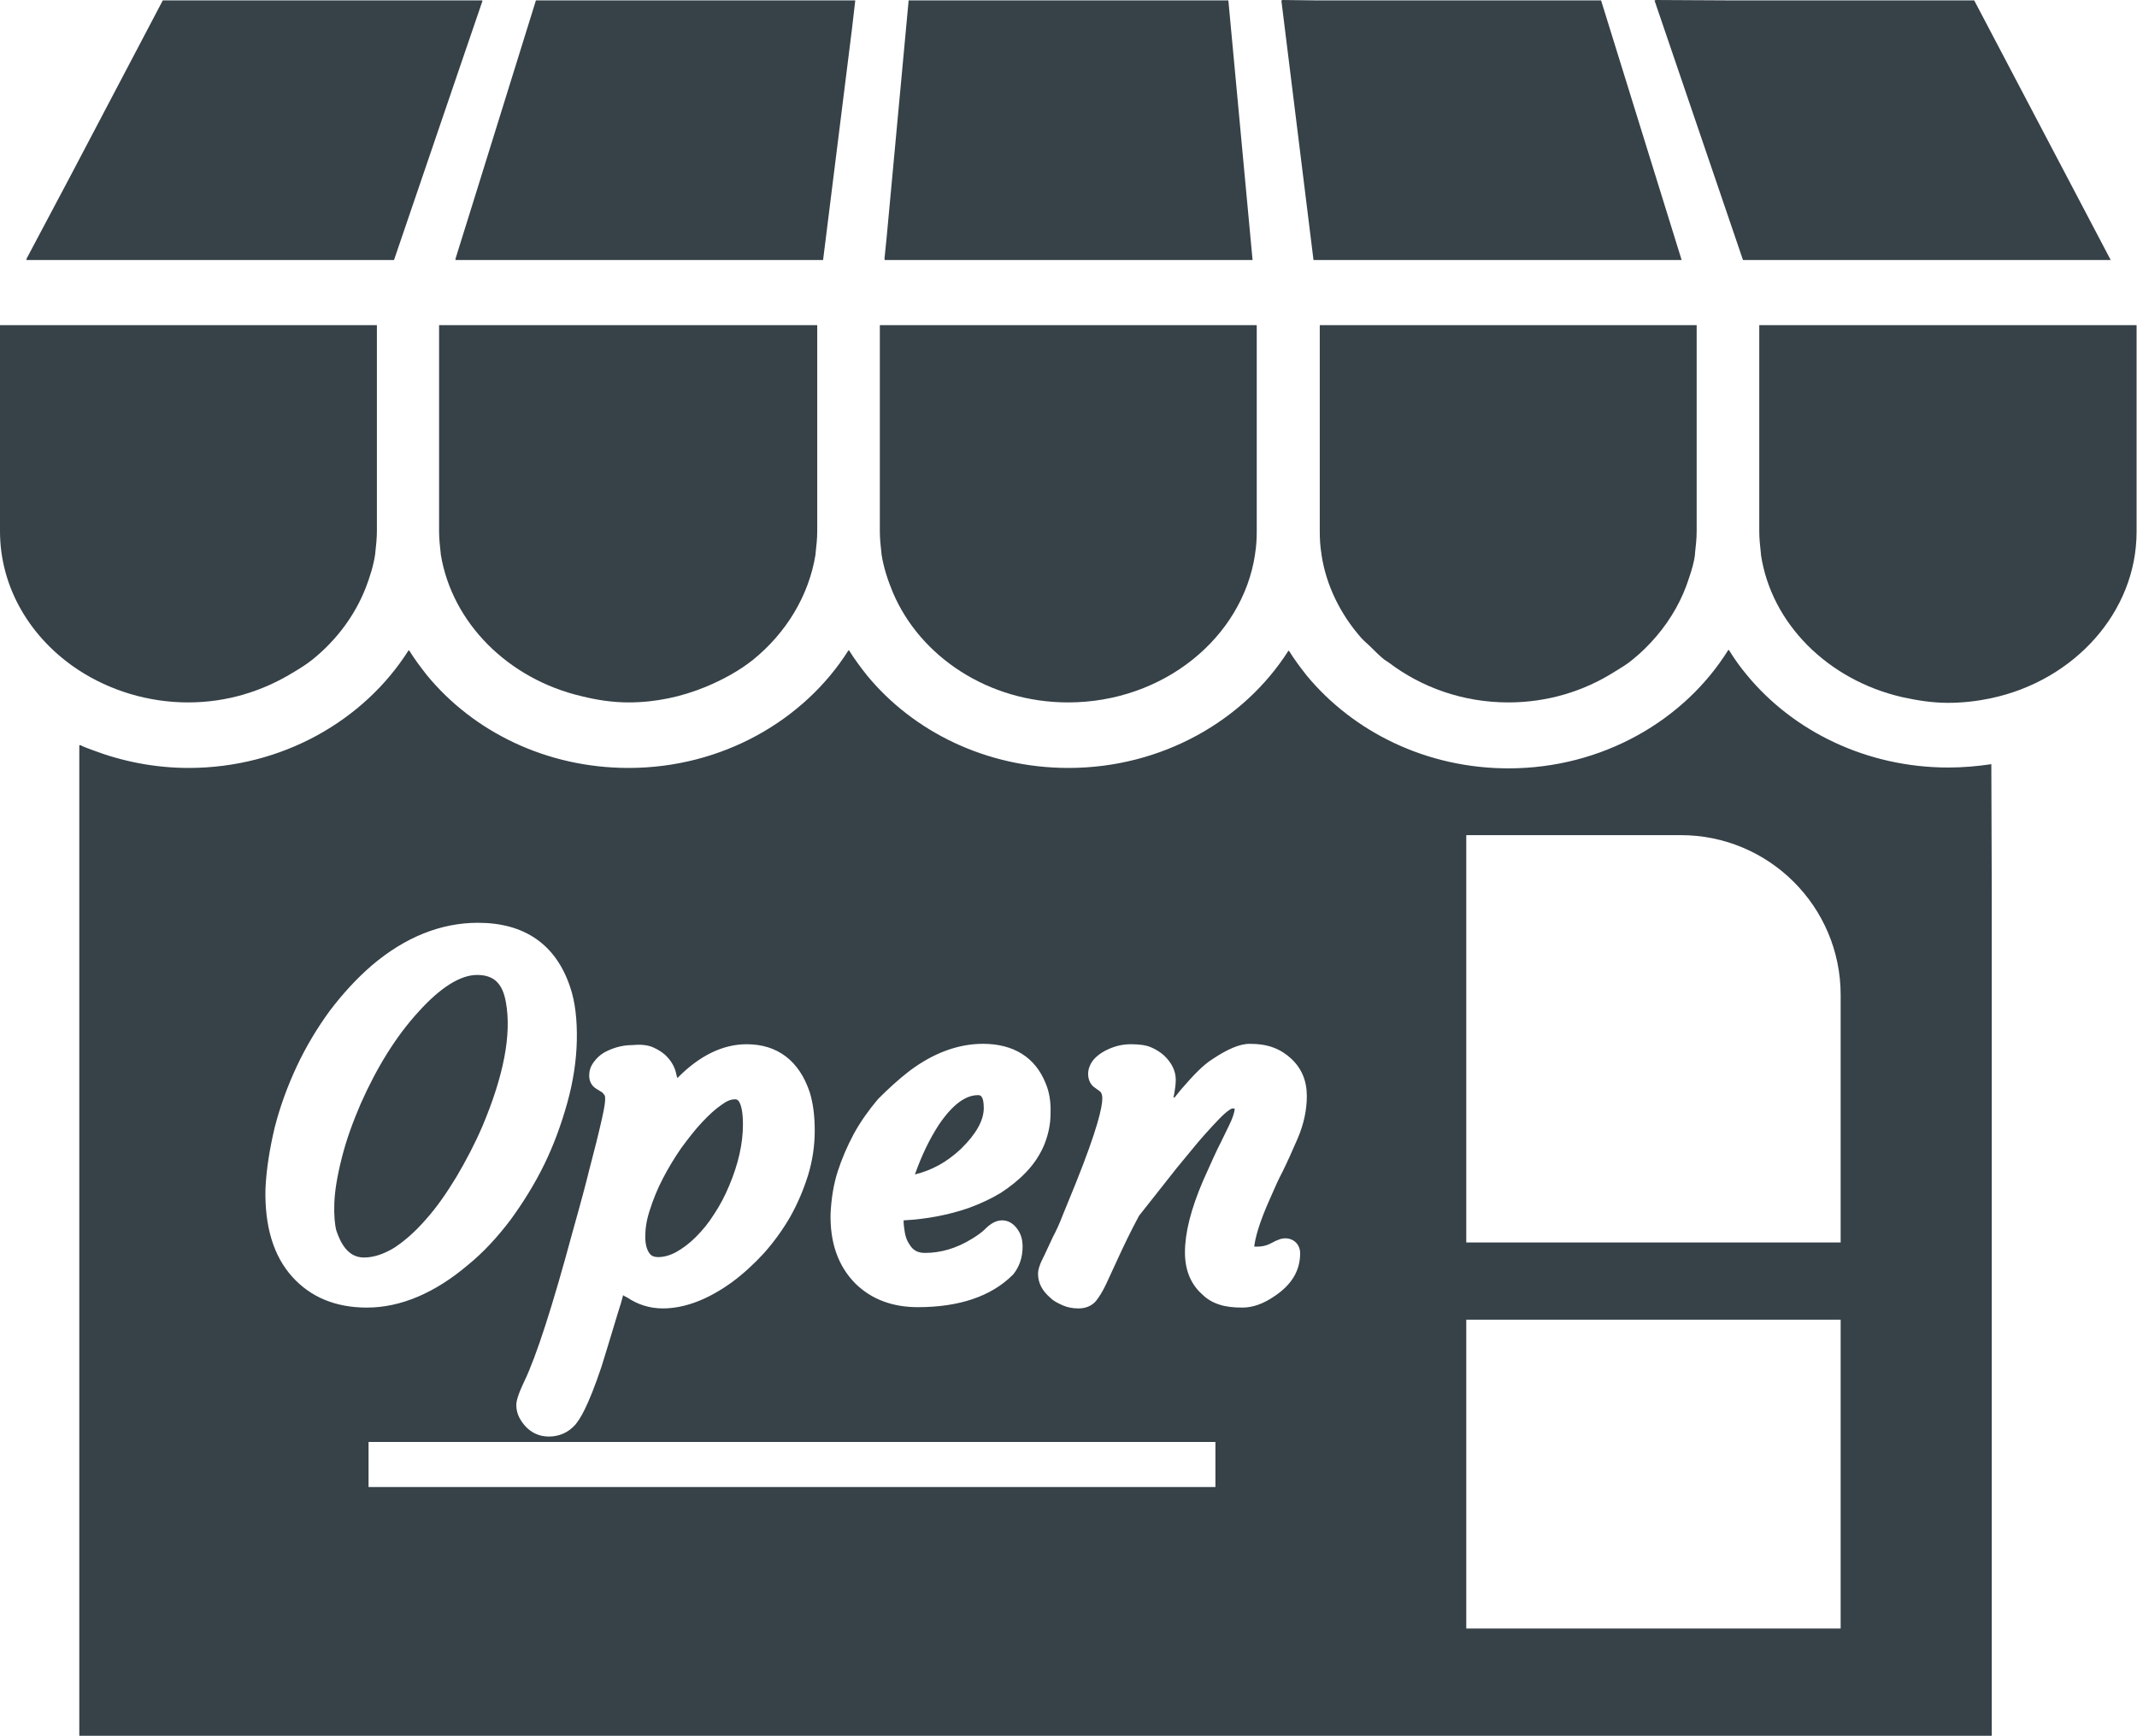
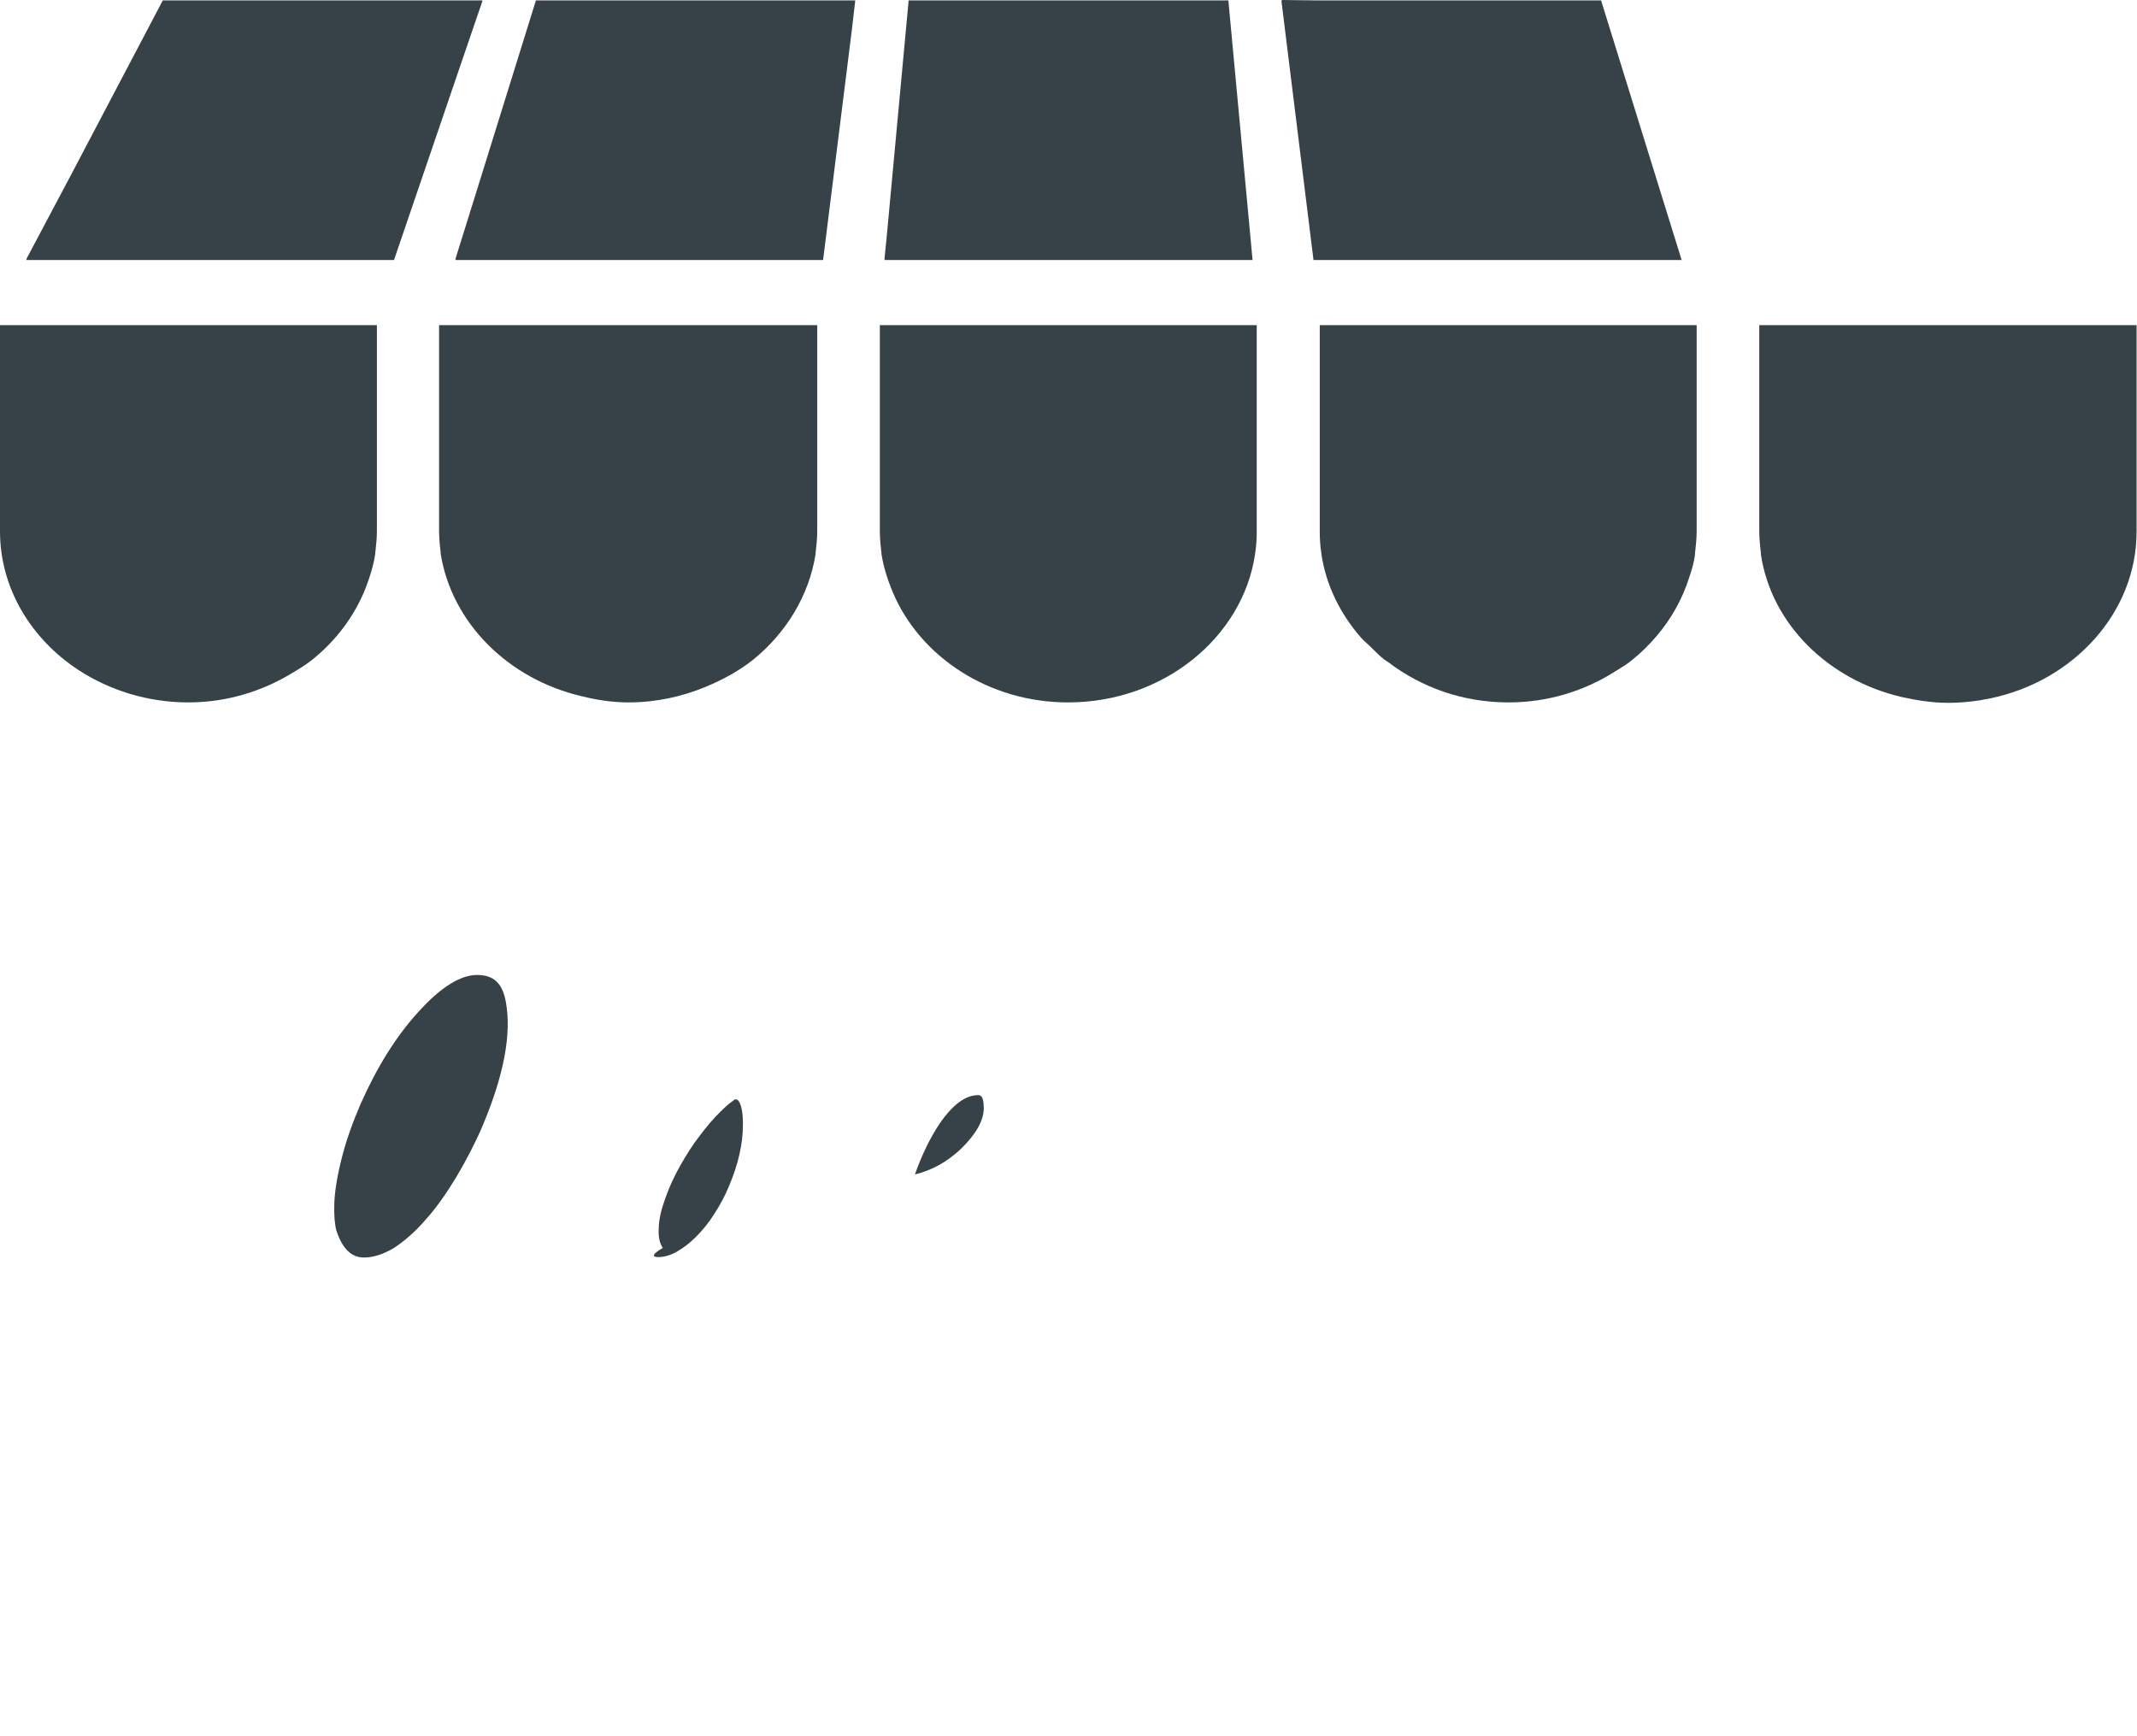
<svg xmlns="http://www.w3.org/2000/svg" version="1.1" id="_x31_0" x="0px" y="0px" viewBox="0 0 512 415.9" style="enable-background:new 0 0 512 415.9;" xml:space="preserve">
  <style type="text/css">
	.st0{fill:#364148;}
</style>
  <g>
    <path class="st0" d="M235.7,265.5c0-3.1-0.9-3.1-1.4-3.1c-3,0-6.1,2.3-9.3,7c-2.3,3.5-4.2,7.5-5.8,12c4.1-1,7.7-3,11-6.1   C233.8,271.8,235.7,268.5,235.7,265.5z" />
-     <path class="st0" d="M477.1,183.3v-0.2c-3.4,0.5-6.8,0.8-10.3,0.8c-19.6,0-37.2-8.7-48.3-22.2c-1.6-1.9-3-3.9-4.3-6c0,0,0,0,0,0.1   c0,0-0.1-0.1-0.1-0.1c-10.5,16.9-30.2,28.4-52.7,28.4c-19.6,0-37.1-8.7-48.3-22.2c-1.5-1.9-3-3.9-4.3-6c0,0,0,0,0,0.1   c0,0-0.1-0.1-0.1-0.1C298.1,172.6,278.4,184,256,184c-19.7,0-37.2-8.7-48.3-22.2c-1.5-1.9-3-3.9-4.3-6c0,0,0,0,0,0.1   c0,0-0.1-0.1-0.1-0.1C192.7,172.6,173,184,150.6,184c-19.7,0-37.2-8.7-48.3-22.2c-1.5-1.9-3-3.9-4.3-6c0,0,0,0,0,0.1   c0,0-0.1-0.1-0.1-0.1C87.3,172.6,67.6,184,45.2,184c-8.2,0-16-1.6-23.1-4.3c-1-0.4-2-0.7-2.9-1.2v0.1c0,0-0.1,0-0.2-0.1v237.4   h458.2v-202L477.1,183.3C477.2,183.3,477.1,183.3,477.1,183.3z M441,390.2h-89.7v-74H441v73.7V390.2z M441,297.7h-89.6h-0.1v-97.6   h51.4c21.1,0,38.3,17.1,38.3,38.3v59.1L441,297.7L441,297.7z M307.3,280.7c-1,1.9-1.9,3.9-2.8,6c-3,6.6-3.8,10.2-4,12   c0.1,0,0.3,0,0.6,0c1.2,0,2.2-0.2,3.2-0.7c2-1.1,2.9-1.3,3.6-1.3c2.1,0,3.6,1.5,3.6,3.6c0,4.2-2.1,7.6-6.2,10.3   c-2.6,1.8-5.2,2.7-7.6,2.7c-2.2,0-4-0.2-5.5-0.7c-1.6-0.5-3-1.3-4.2-2.5c-2.7-2.4-4.1-5.8-4.1-10c0-4.7,1.4-10.3,4.3-17.1   c2-4.5,3.4-7.6,4.3-9.3l1.9-3.9c1-2,1.3-3.2,1.4-3.9c0,0,0-0.1,0-0.1h0c0,0,0-0.1,0-0.2c-0.2,0-0.4,0-0.6,0c0,0-0.9,0.2-3.2,2.6   c-2.1,2.2-3.9,4.2-5.4,6l-4.7,5.7l-9,11.4c-2.1,3.9-3.7,7.3-4.9,9.9l-3,6.5c-0.9,1.9-1.7,3.1-2.4,4c-1,1.2-2.5,1.8-4.2,1.8   c-1.3,0-2.5-0.2-3.7-0.7c-1.1-0.5-2.2-1-3-1.8c-2-1.7-3-3.6-3-5.8c0-1,0.4-2.3,1.5-4.4l2.1-4.5c0.7-1.3,1.5-3,2.3-5.1l3.1-7.6   c5.3-13.2,6.4-18.4,6.4-20.4c0-1.3-0.5-1.7-0.7-1.8l-1.1-0.8c-0.6-0.4-1.6-1.4-1.6-3.3c0-1.2,0.5-2.4,1.3-3.4   c0.7-0.8,1.6-1.5,2.7-2.1c2.1-1.1,4.1-1.6,6.2-1.6c2,0,3.6,0.2,4.8,0.7c1.2,0.5,2.3,1.2,3.2,2c1.8,1.7,2.8,3.7,2.8,5.8   c0,1.2-0.2,2.4-0.4,3.6c-0.1,0.2-0.1,0.5-0.2,0.7l0.2-0.2c0,0.1,0,0.2,0,0.3l1.7-2.1c3.1-3.6,5.4-5.9,7.3-7.1   c3.7-2.5,6.7-3.8,9.1-3.8c2.2,0,4.1,0.3,5.7,0.9c1.6,0.6,3,1.5,4.2,2.6c2.6,2.4,3.8,5.4,3.8,9c0,3.3-0.7,6.7-2.2,10.2   C309.5,276,308.3,278.7,307.3,280.7z M217.9,256.6c5.7-4.3,11.7-6.5,17.6-6.5c7.3,0,12.5,3.2,15,9.4c0.9,2.1,1.3,4.5,1.2,7.3   c0,2.7-0.6,5.3-1.6,7.7c-1,2.3-2.4,4.4-4.2,6.3c-1.7,1.8-3.8,3.5-6.1,5c-2.3,1.4-4.9,2.6-7.6,3.6c-4.9,1.7-10.1,2.7-15.7,3v0.1   c0,0.8,0.1,1.8,0.3,2.9c0.2,1,0.5,1.9,1,2.6c0.9,1.6,2.1,2.2,3.8,2.2c3.8,0,7.6-1.1,11.3-3.4c1.3-0.8,2.3-1.5,3.1-2.3   c1.4-1.4,2.7-2.1,4.1-2.1c0.9,0,2.5,0.3,3.8,2.3c0.8,1.2,1.1,2.5,1.1,4c0,2.5-0.7,4.7-2.2,6.6l-0.1,0.1l-0.1,0.1   c-5.1,5.1-12.8,7.7-22.7,7.7c-6.1,0-11.1-1.9-14.9-5.6c-4.2-4.2-6.2-9.9-6-17c0.2-3.5,0.7-6.8,1.7-9.9c1-3.1,2.3-6.1,3.9-9.1   c1.6-2.9,3.6-5.7,5.8-8.3C212.8,260.9,215.3,258.6,217.9,256.6z M65.8,270.2c1.3-5.1,3.1-10,5.3-14.7c2.2-4.7,4.9-9.2,7.9-13.3   c3.1-4.1,6.5-7.8,10.1-10.9c8-6.8,16.6-10.2,25.4-10.2c11.2,0,18.7,5.2,22.1,15.4c1.2,3.5,1.7,7.8,1.6,12.8c-0.1,4.9-0.9,10-2.3,15   c-1.4,5-3.2,10-5.5,14.7c-2.3,4.7-5.1,9.2-8.1,13.3c-3.1,4.1-6.5,7.8-10.2,10.8c-7.9,6.7-16.1,10.2-24.2,10.2   c-7.5,0-13.5-2.5-17.9-7.4c-4.5-5-6.6-12.1-6.4-21C63.8,280.2,64.6,275.3,65.8,270.2z M156.6,251c1.3,0.6,2.4,1.3,3.3,2.3   c1.2,1.3,1.8,2.6,2.1,3.9c0,0.3,0.2,0.6,0.2,1c0,0,0,0,0.1-0.1c0,0.1,0,0.1,0,0.2c5.3-5.4,10.9-8.1,16.6-8.1   c7.4,0,12.6,4,15.1,11.5c0.8,2.6,1.2,5.6,1.2,9.2c0,3.5-0.5,7.1-1.6,10.7c-1.1,3.5-2.5,6.8-4.3,10c-1.8,3.1-3.9,6-6.3,8.7   c-2.4,2.6-4.9,4.9-7.6,6.9c-5.8,4.2-11.4,6.3-16.6,6.3c-3.3,0-6.1-1-8.5-2.6c-0.3-0.2-0.7-0.3-0.9-0.5l0,0c0,0-0.1,0-0.1-0.1   c-0.3,1.2-0.7,2.6-1.3,4.4c-1.6,5.3-2.9,9.6-3.9,12.8c-3.3,9.8-5.2,12.6-6.3,13.9c-1.7,1.9-3.9,2.8-6.3,2.8c-2.1,0-5-0.8-7-4.4   c-0.5-0.9-0.8-2-0.8-3.1c0-0.8,0.2-2.1,1.9-5.7c2.9-6,6.8-18.1,11.6-35.9c2-7.1,3.3-12,3.9-14.5l1.8-7c1.1-4.5,1.8-7.5,2-9.1   c0.2-1.5,0-2,0-2c-0.3-0.4-0.5-0.7-0.7-0.8c-0.5-0.3-0.9-0.6-1.3-0.8c-1.3-0.8-1.9-2.1-1.7-3.8c0.1-1.2,0.7-2.3,1.6-3.3   c0.7-0.8,1.6-1.5,2.7-2c2.1-1,4.1-1.4,6.1-1.4C153.7,250.2,155.3,250.4,156.6,251z M88.3,356.3v-10.8h202.9v10.8H88.8H88.3z" />
    <path class="st0" d="M82.3,298.5c1.3,1.9,2.9,2.8,4.9,2.8c2.3,0,4.7-0.8,7.2-2.3c2.6-1.7,5.2-4,7.7-6.9c2.6-2.9,5-6.4,7.3-10.2   c2.3-3.9,4.4-7.9,6.2-12.1c5.1-12.1,7-22,5.6-29.7c-0.8-4.5-2.9-6.5-6.9-6.5c-4,0-8.8,3-14.1,8.9c-5.3,5.8-9.9,13.2-13.8,22   c-1.8,4.2-3.4,8.5-4.5,12.9c-1.1,4.3-1.7,8-1.8,10.9c-0.1,2.9,0.1,5.1,0.5,6.6C81.1,296.3,81.6,297.5,82.3,298.5z" />
-     <path class="st0" d="M157.7,301.2c1.4,0,2.8-0.4,4.3-1.2c1.6-0.9,3.2-2.1,4.7-3.6c1.6-1.6,3.1-3.4,4.4-5.5c1.4-2.1,2.6-4.4,3.6-6.8   c2.2-5.2,3.3-10.1,3.3-14.7c0-2.9-0.4-4.4-0.8-5.2c-0.4-0.8-0.8-0.8-1.1-0.8c-1,0-2,0.4-3.2,1.3c-1.5,1-3,2.4-4.7,4.2   c-1.7,1.8-3.3,3.9-5,6.2c-1.6,2.3-3.1,4.8-4.4,7.3c-1.3,2.5-2.3,5-3.1,7.5c-0.8,2.4-1.1,4.5-1.1,6.4c0,1.7,0.3,3,1,4   C155.9,300.7,156.4,301.2,157.7,301.2z" />
+     <path class="st0" d="M157.7,301.2c1.4,0,2.8-0.4,4.3-1.2c1.6-0.9,3.2-2.1,4.7-3.6c1.6-1.6,3.1-3.4,4.4-5.5c1.4-2.1,2.6-4.4,3.6-6.8   c2.2-5.2,3.3-10.1,3.3-14.7c0-2.9-0.4-4.4-0.8-5.2c-0.4-0.8-0.8-0.8-1.1-0.8c-1.5,1-3,2.4-4.7,4.2   c-1.7,1.8-3.3,3.9-5,6.2c-1.6,2.3-3.1,4.8-4.4,7.3c-1.3,2.5-2.3,5-3.1,7.5c-0.8,2.4-1.1,4.5-1.1,6.4c0,1.7,0.3,3,1,4   C155.9,300.7,156.4,301.2,157.7,301.2z" />
    <polygon class="st0" points="94.4,62.3 110.4,15.4 115.6,0.2 115.5,0.2 115.6,0.1 39,0.1 16.7,42.5 6.3,62.1 6.4,62.1 6.3,62.3     " />
    <polygon class="st0" points="109.1,62.1 109.2,62.1 109.1,62.3 197.2,62.3 204.1,7.1 204.9,0.2 204.9,0.2 204.9,0.1 128.4,0.1    113.5,48  " />
    <polygon class="st0" points="300.1,62.3 294.3,0.1 217.7,0.1 212.4,57.2 211.9,62.1 212,62.1 211.9,62.3  " />
    <polygon class="st0" points="314.7,62.3 402.9,62.3 383.6,0.1 315.7,0.1 307.2,0 307.2,0.1 307,0.1  " />
-     <polygon class="st0" points="417.6,62.3 505.7,62.3 473,0.1 415.4,0.1 396.6,0 396.6,0.1 396.4,0.1  " />
    <path class="st0" d="M326.1,152.8c0.7,0.8,1.6,1.5,2.4,2.3c1,1,2,2,3.1,2.9c0.4,0.3,0.8,0.5,1.2,0.8c7.8,5.9,17.7,9.5,28.6,9.5   c9.4,0,18-2.7,25.2-7.2c1.6-1,3.2-1.9,4.6-3.1c2.1-1.7,4-3.6,5.7-5.6c3.5-4.1,6.2-8.9,7.8-14c0.6-1.8,1.2-3.7,1.4-5.6   c0-0.1,0-0.1,0-0.2c0.2-1.8,0.4-3.5,0.4-5.4V77.9h-0.6h-89h-0.2h-0.3l0,0h-0.2v49.4c0,1.8,0.1,3.6,0.4,5.4v0.1l0,0h0   C317.7,140.2,321.1,147.1,326.1,152.8z" />
    <path class="st0" d="M18.9,160.6c7.4,4.8,16.5,7.7,26.2,7.7c9.3,0,17.8-2.7,25-7.1c1.7-1,3.3-2,4.8-3.2   c5.7-4.6,10.1-10.5,12.7-17.1c1-2.6,1.9-5.4,2.3-8.2h0h0v-0.1c0.2-1.8,0.4-3.6,0.4-5.4V77.9h-0.6H0.4H0.2l0,0H0v49.4   C0,140.9,7.4,153.1,18.9,160.6L18.9,160.6z" />
    <path class="st0" d="M139.3,166.8c3.6,0.9,7.4,1.5,11.3,1.5c6.6,0,12.8-1.4,18.4-3.7c4.1-1.7,8-3.8,11.4-6.5   c7.9-6.4,13.4-15.3,15-25.3c0-0.1,0-0.1,0-0.2c0.2-1.8,0.4-3.5,0.4-5.4V77.9H195h-89h-0.3h-0.3l0,0h-0.2v49.4   c0,1.8,0.2,3.6,0.4,5.4v0.1C108.3,149.3,121.8,162.7,139.3,166.8z" />
    <path class="st0" d="M211.2,132.8c0.5,3.2,1.5,6.2,2.7,9.1c6.5,15.4,22.9,26.4,42,26.4c22.8,0,41.8-15.5,44.8-35.5h0l0,0v-0.1   c0.3-1.8,0.4-3.6,0.4-5.4V77.9h-0.6h-89h-0.2H211l0,0h-0.2v49.4c0,1.8,0.2,3.6,0.4,5.4C211.2,132.7,211.2,132.7,211.2,132.8z" />
    <path class="st0" d="M422.3,77.9H422h-0.3l0,0h-0.2v49.4c0,1.8,0.2,3.6,0.4,5.4c0,0.1,0,0.1,0,0.2c2.5,16.6,16.1,30,33.7,34.1   c3.6,0.8,7.3,1.4,11.1,1.4c3.6,0,7-0.4,10.3-1.1v0c19.9-4.2,34.9-20.6,34.9-39.9V77.9L422.3,77.9L422.3,77.9z" />
  </g>
</svg>